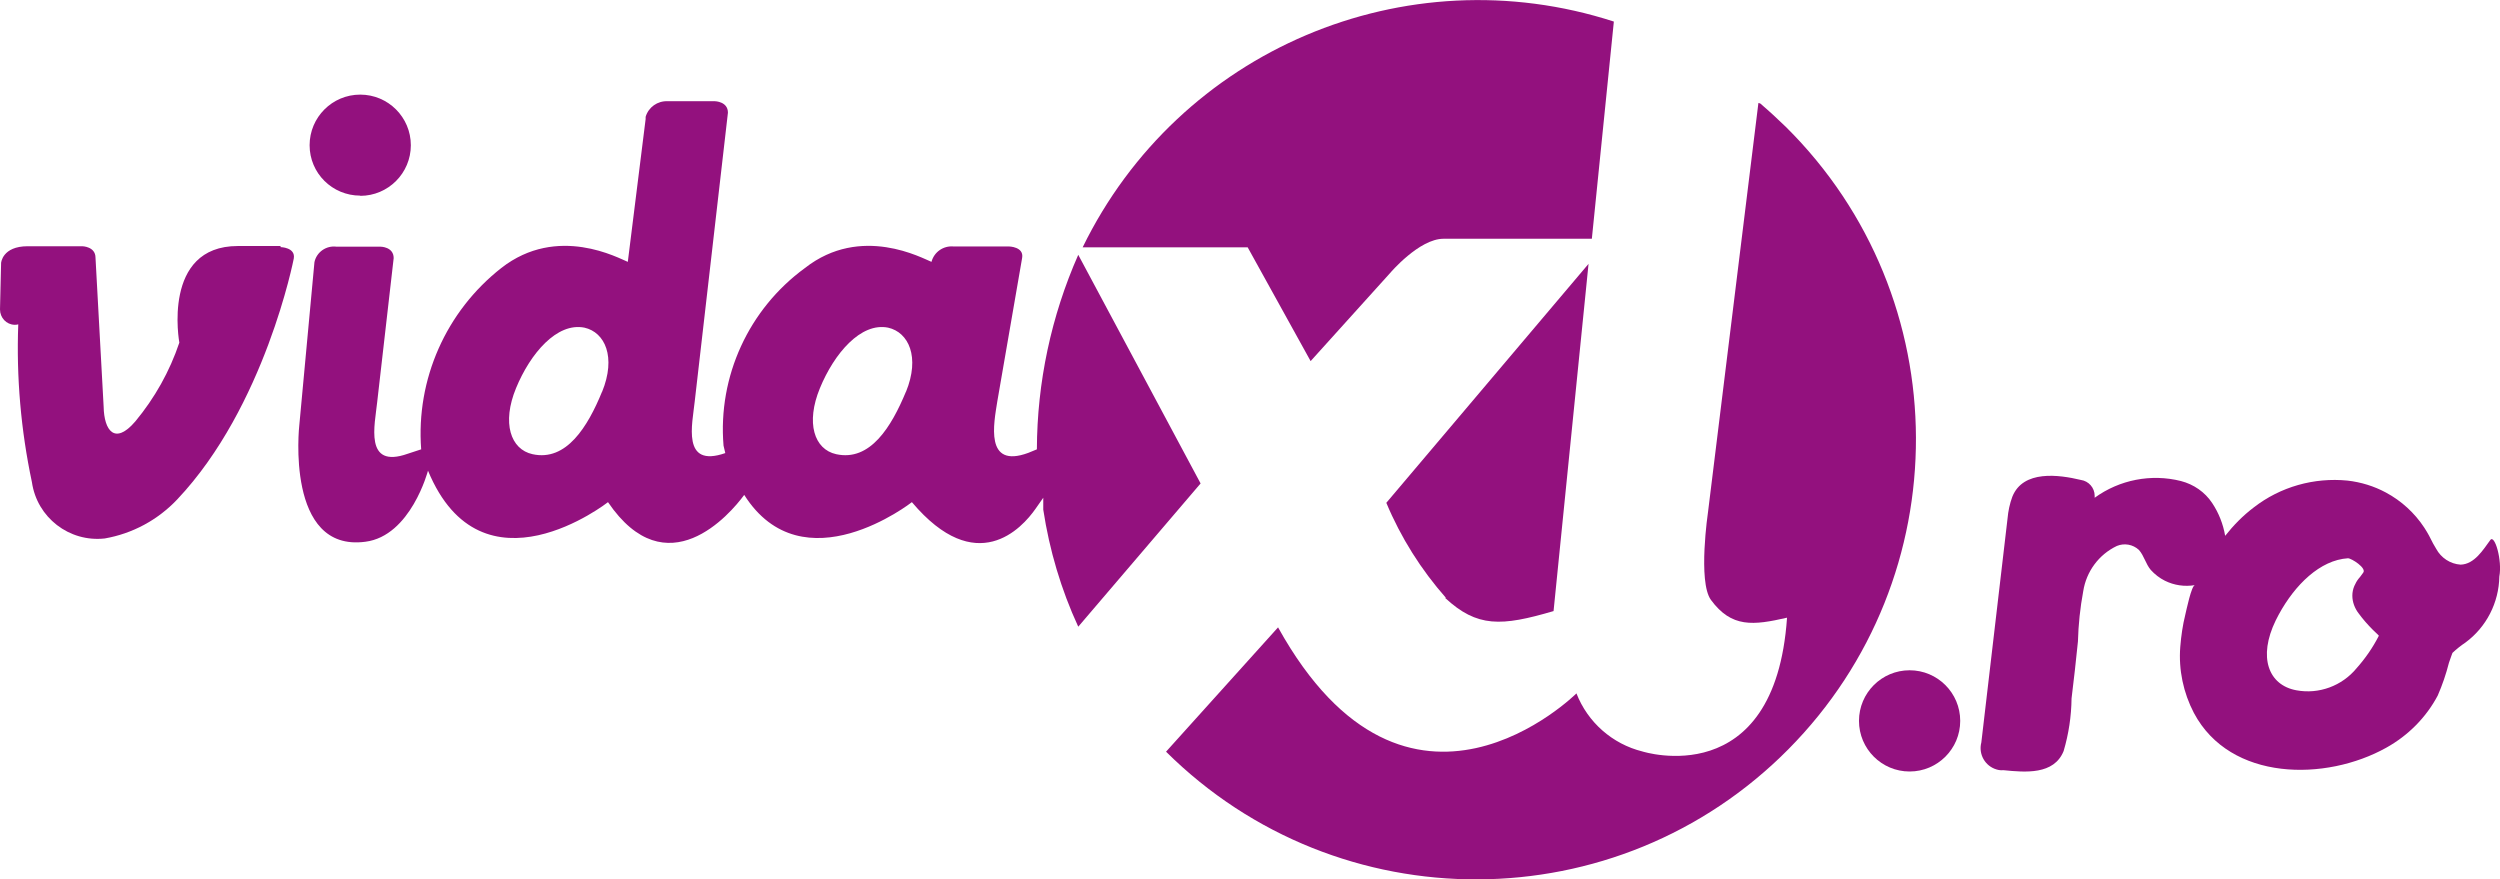
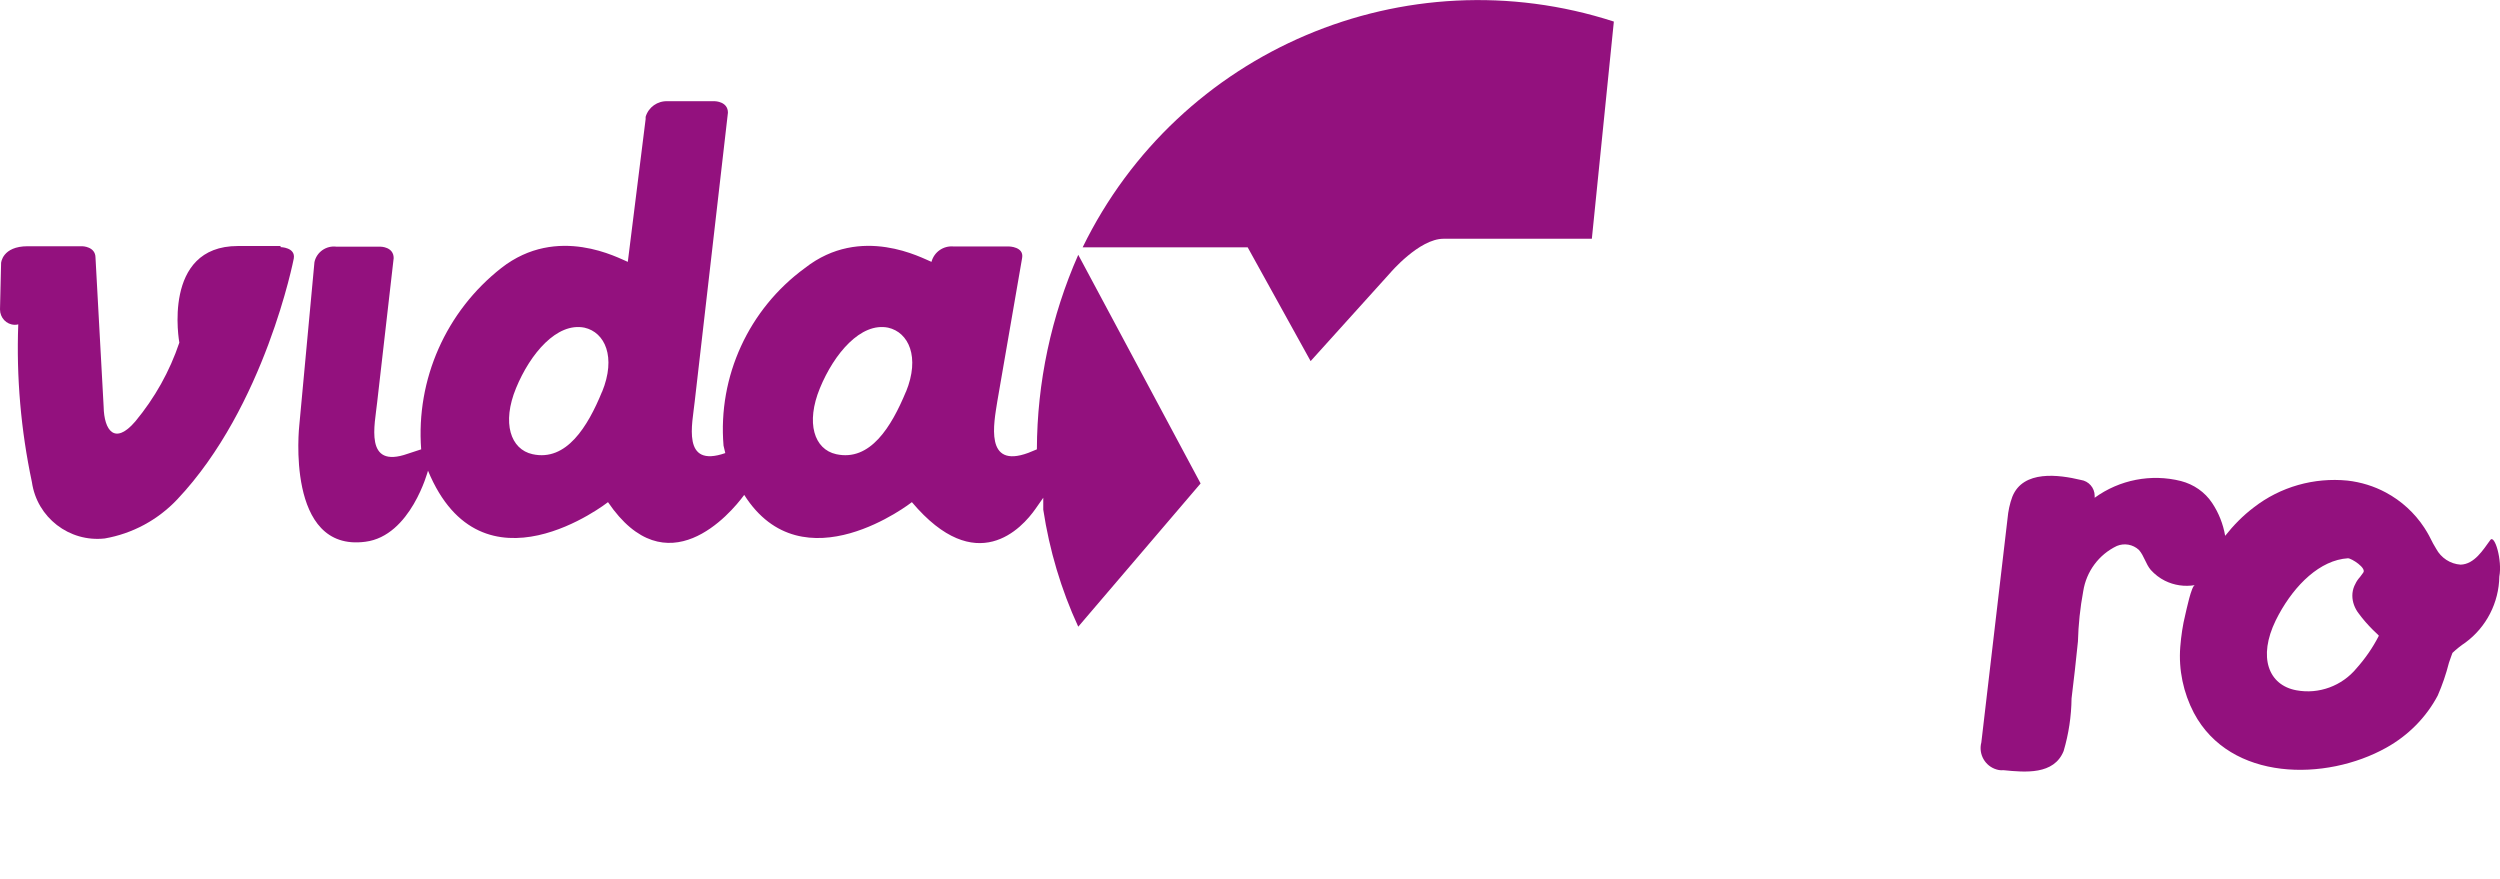
<svg xmlns="http://www.w3.org/2000/svg" id="Layer_2" viewBox="0 0 113.61 39.96">
  <defs>
    <style>.cls-1{fill:#93117e;}</style>
  </defs>
  <g id="Layer_1-2">
    <g id="vidaXL.ro">
      <path class="cls-1" d="m113.17,24.54c-.33.45-.72,1.1-1.35,1.12-.47-.03-.89-.31-1.11-.72l-.14-.24c-.12-.25-.25-.49-.4-.72-.44-.67-1.04-1.22-1.75-1.6-.54-.29-1.13-.47-1.74-.54-1.52-.15-3.05.28-4.26,1.22-.49.37-.92.81-1.3,1.29-.09-.53-.29-1.04-.59-1.49-.33-.5-.84-.85-1.42-1-1.35-.34-2.79-.06-3.92.76v-.09c0-.36-.27-.67-.63-.72-1-.24-2.62-.46-3.11.76-.12.32-.19.66-.22,1-.4,3.39-.79,6.78-1.19,10.17-.14.53.17,1.08.7,1.23.1.03.2.04.3.03,1,.1,2.3.22,2.74-.87.23-.78.35-1.58.36-2.39.11-.86.2-1.73.29-2.59.02-.76.1-1.53.24-2.28.14-.9.71-1.67,1.53-2.06.34-.14.73-.07,1,.18.24.27.31.64.54.91.18.2.4.37.64.49.42.21.9.28,1.37.2-.16,0-.4,1.18-.44,1.34-.12.48-.19.97-.23,1.47-.08,1.04.14,2.08.62,3,1.66,3.12,6,3.11,8.74,1.58.99-.55,1.81-1.37,2.34-2.37.21-.48.38-.98.51-1.49.09-.27.15-.42.16-.45.18-.17.38-.33.59-.47.95-.7,1.52-1.81,1.54-3,.14-.73-.21-1.93-.41-1.66Zm-6.08,5.83c-.66.8-1.71,1.19-2.73,1-1.27-.23-1.76-1.5-.94-3.18l.14-.27c.73-1.34,1.87-2.47,3.14-2.55.16,0,.87.45.69.66l-.14.19-.06.07c-.08.1-.15.22-.2.34-.06.14-.09.29-.09.44,0,.29.11.58.29.81.19.26.41.51.64.74.21.21.29.26.27.28-.27.53-.61,1.02-1.01,1.47Z" />
-       <path class="cls-1" d="m16.37,8.9c1.27,0,2.3-1.03,2.3-2.3s-1.03-2.3-2.3-2.3c-1.27,0-2.3,1.03-2.3,2.3,0,0,0,0,0,0,0,1.27,1.03,2.29,2.3,2.29Z" />
      <path class="cls-1" d="m12.75,11.18h-1.94c-3.47,0-2.66,4.39-2.66,4.39-.44,1.31-1.12,2.52-2,3.58-.93,1.09-1.42.42-1.44-.67l-.37-6.77h0c0-.51-.6-.52-.6-.52H1.26C.1,11.19.05,11.95.05,11.95L0,14.06c0,.38.29.69.66.7.06,0,.11,0,.17-.02-.09,2.41.12,4.81.62,7.17.23,1.61,1.7,2.74,3.31,2.56,1.26-.22,2.41-.84,3.29-1.77,4-4.23,5.3-10.95,5.3-10.95.09-.51-.6-.52-.6-.52v-.05Z" />
      <path class="cls-1" d="m59.56,16.41l3.61-4s1.32-1.56,2.43-1.56h6.74l1-9.87c-9.48-3.07-19.77,1.3-24.14,10.26h7.5l2.86,5.17Z" />
-       <path class="cls-1" d="m65.67,27.17c1.46,1.35,2.55,1.3,4.93.6l1.59-15.78-9.19,10.86c.66,1.58,1.58,3.04,2.71,4.32h-.04Z" />
      <path class="cls-1" d="m49,11.58c-1.23,2.79-1.87,5.8-1.88,8.84l-.39.16c-2,.74-1.56-1.36-1.41-2.33l1.13-6.53c.09-.51-.6-.52-.6-.52h-2.52c-.46-.04-.88.25-1,.7-.39-.15-3.2-1.72-5.75.28-2.55,1.86-3.96,4.92-3.7,8.07l.08.34c-2,.7-1.49-1.35-1.39-2.34l1.51-13.13c0-.51-.59-.52-.59-.52h-2.15c-.46-.02-.87.27-1,.71v.1l-.81,6.49c-.39-.15-3.19-1.72-5.75.28-2.51,1.97-3.88,5.06-3.64,8.24l-.61.2c-2,.71-1.49-1.34-1.39-2.34l.75-6.55h0c0-.52-.6-.52-.6-.52h-2c-.46-.06-.9.24-1,.7l-.69,7.43s-.64,5.76,3,5.28c2.07-.26,2.85-3.23,2.85-3.23,2.45,5.92,8.18,1.43,8.18,1.43,2.66,3.91,5.55.55,6.19-.33,2.67,4.21,7.62.33,7.62.33,2.93,3.47,5,1.19,5.62.3l.35-.5v.54c.28,1.84.81,3.63,1.59,5.32l5.56-6.51-5.56-10.39Zm-21.64,6.22c-.65,1.59-1.62,3.18-3.16,2.84-1-.22-1.4-1.42-.75-3s1.86-3,3.11-2.75c.93.21,1.45,1.33.8,2.92h0Zm13.81,0c-.66,1.59-1.62,3.18-3.17,2.84-1-.22-1.39-1.42-.74-3s1.86-3,3.1-2.75c.93.21,1.46,1.33.81,2.92h0Z" />
-       <path class="cls-1" d="m79.91,4.67l-2.29,18.59s-.47,3.17.13,4c.94,1.28,1.93,1.16,3.46.81-.55,8-6.57,6.08-6.57,6.08-1.37-.34-2.49-1.33-3-2.64,0,0-7.66,7.63-13.56-3l-5.09,5.65c7.84,7.78,20.51,7.73,28.28-.11s7.73-20.51-.11-28.28c-.38-.37-.77-.73-1.17-1.07l-.08-.02Z" />
-       <path class="cls-1" d="m86.78,35.06c1.27,0,2.3-1.03,2.3-2.3s-1.03-2.3-2.3-2.3-2.3,1.03-2.3,2.3,1.03,2.3,2.3,2.3h0Z" />
    </g>
  </g>
</svg>